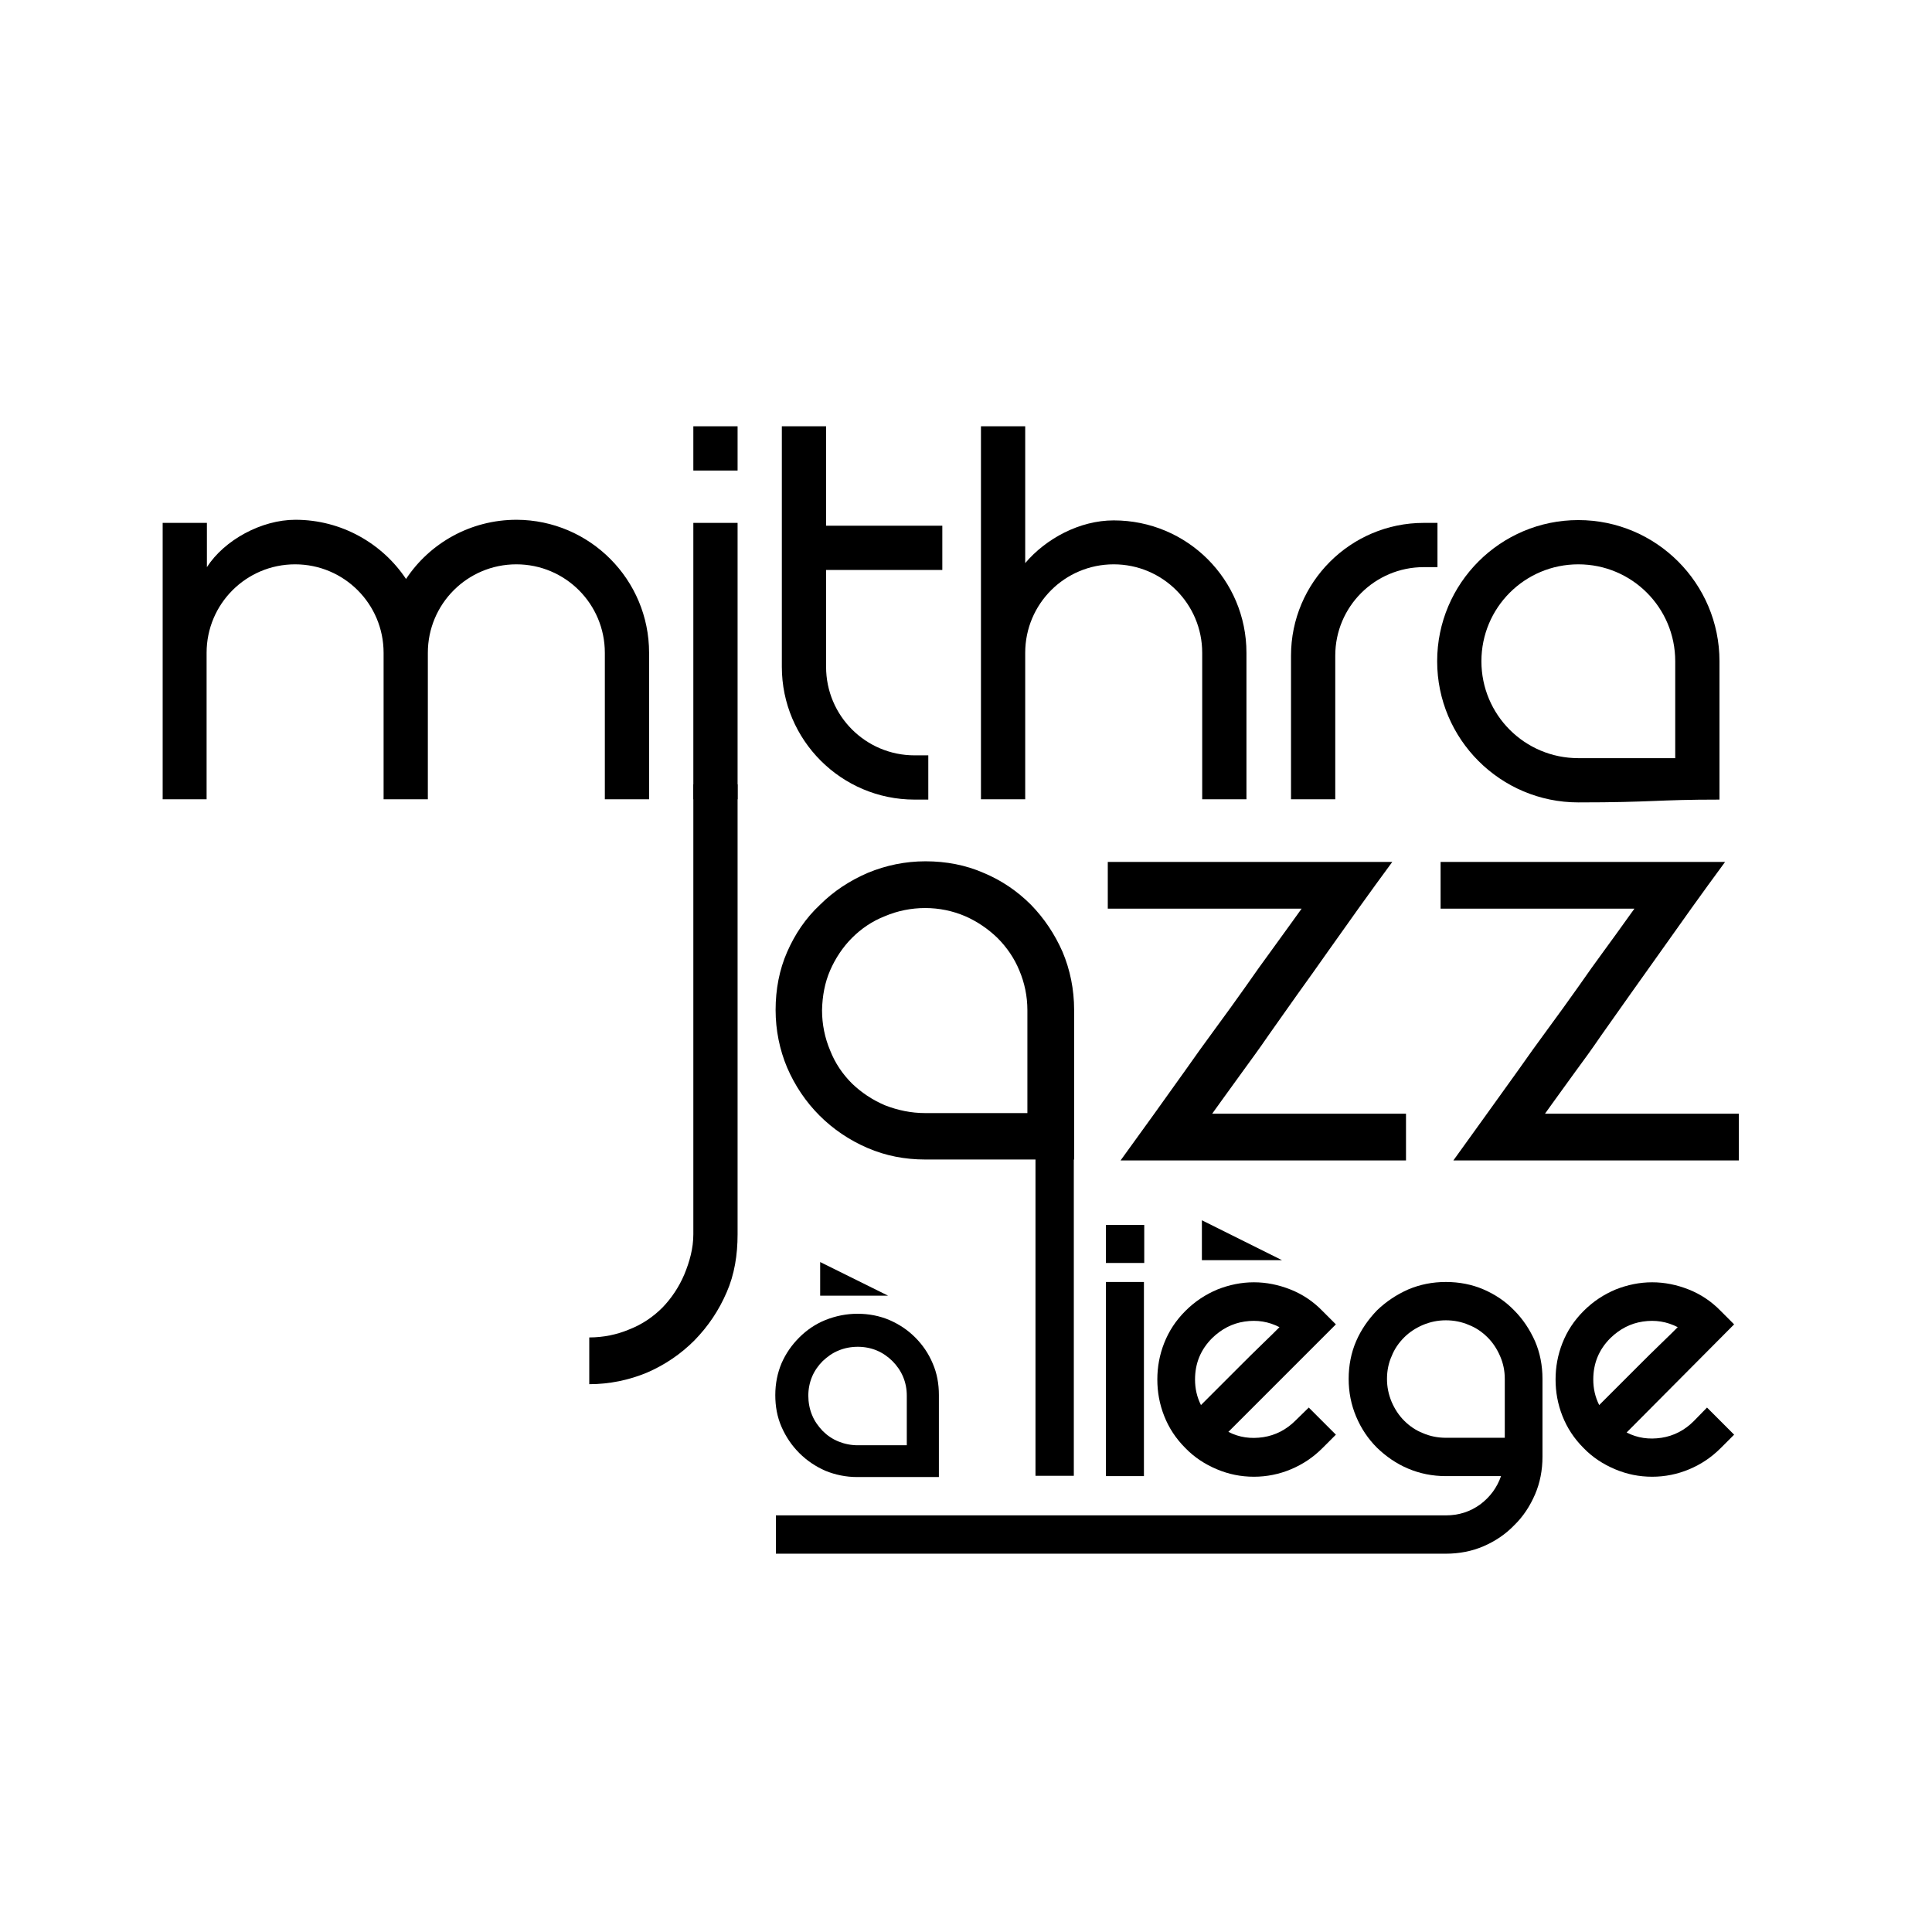
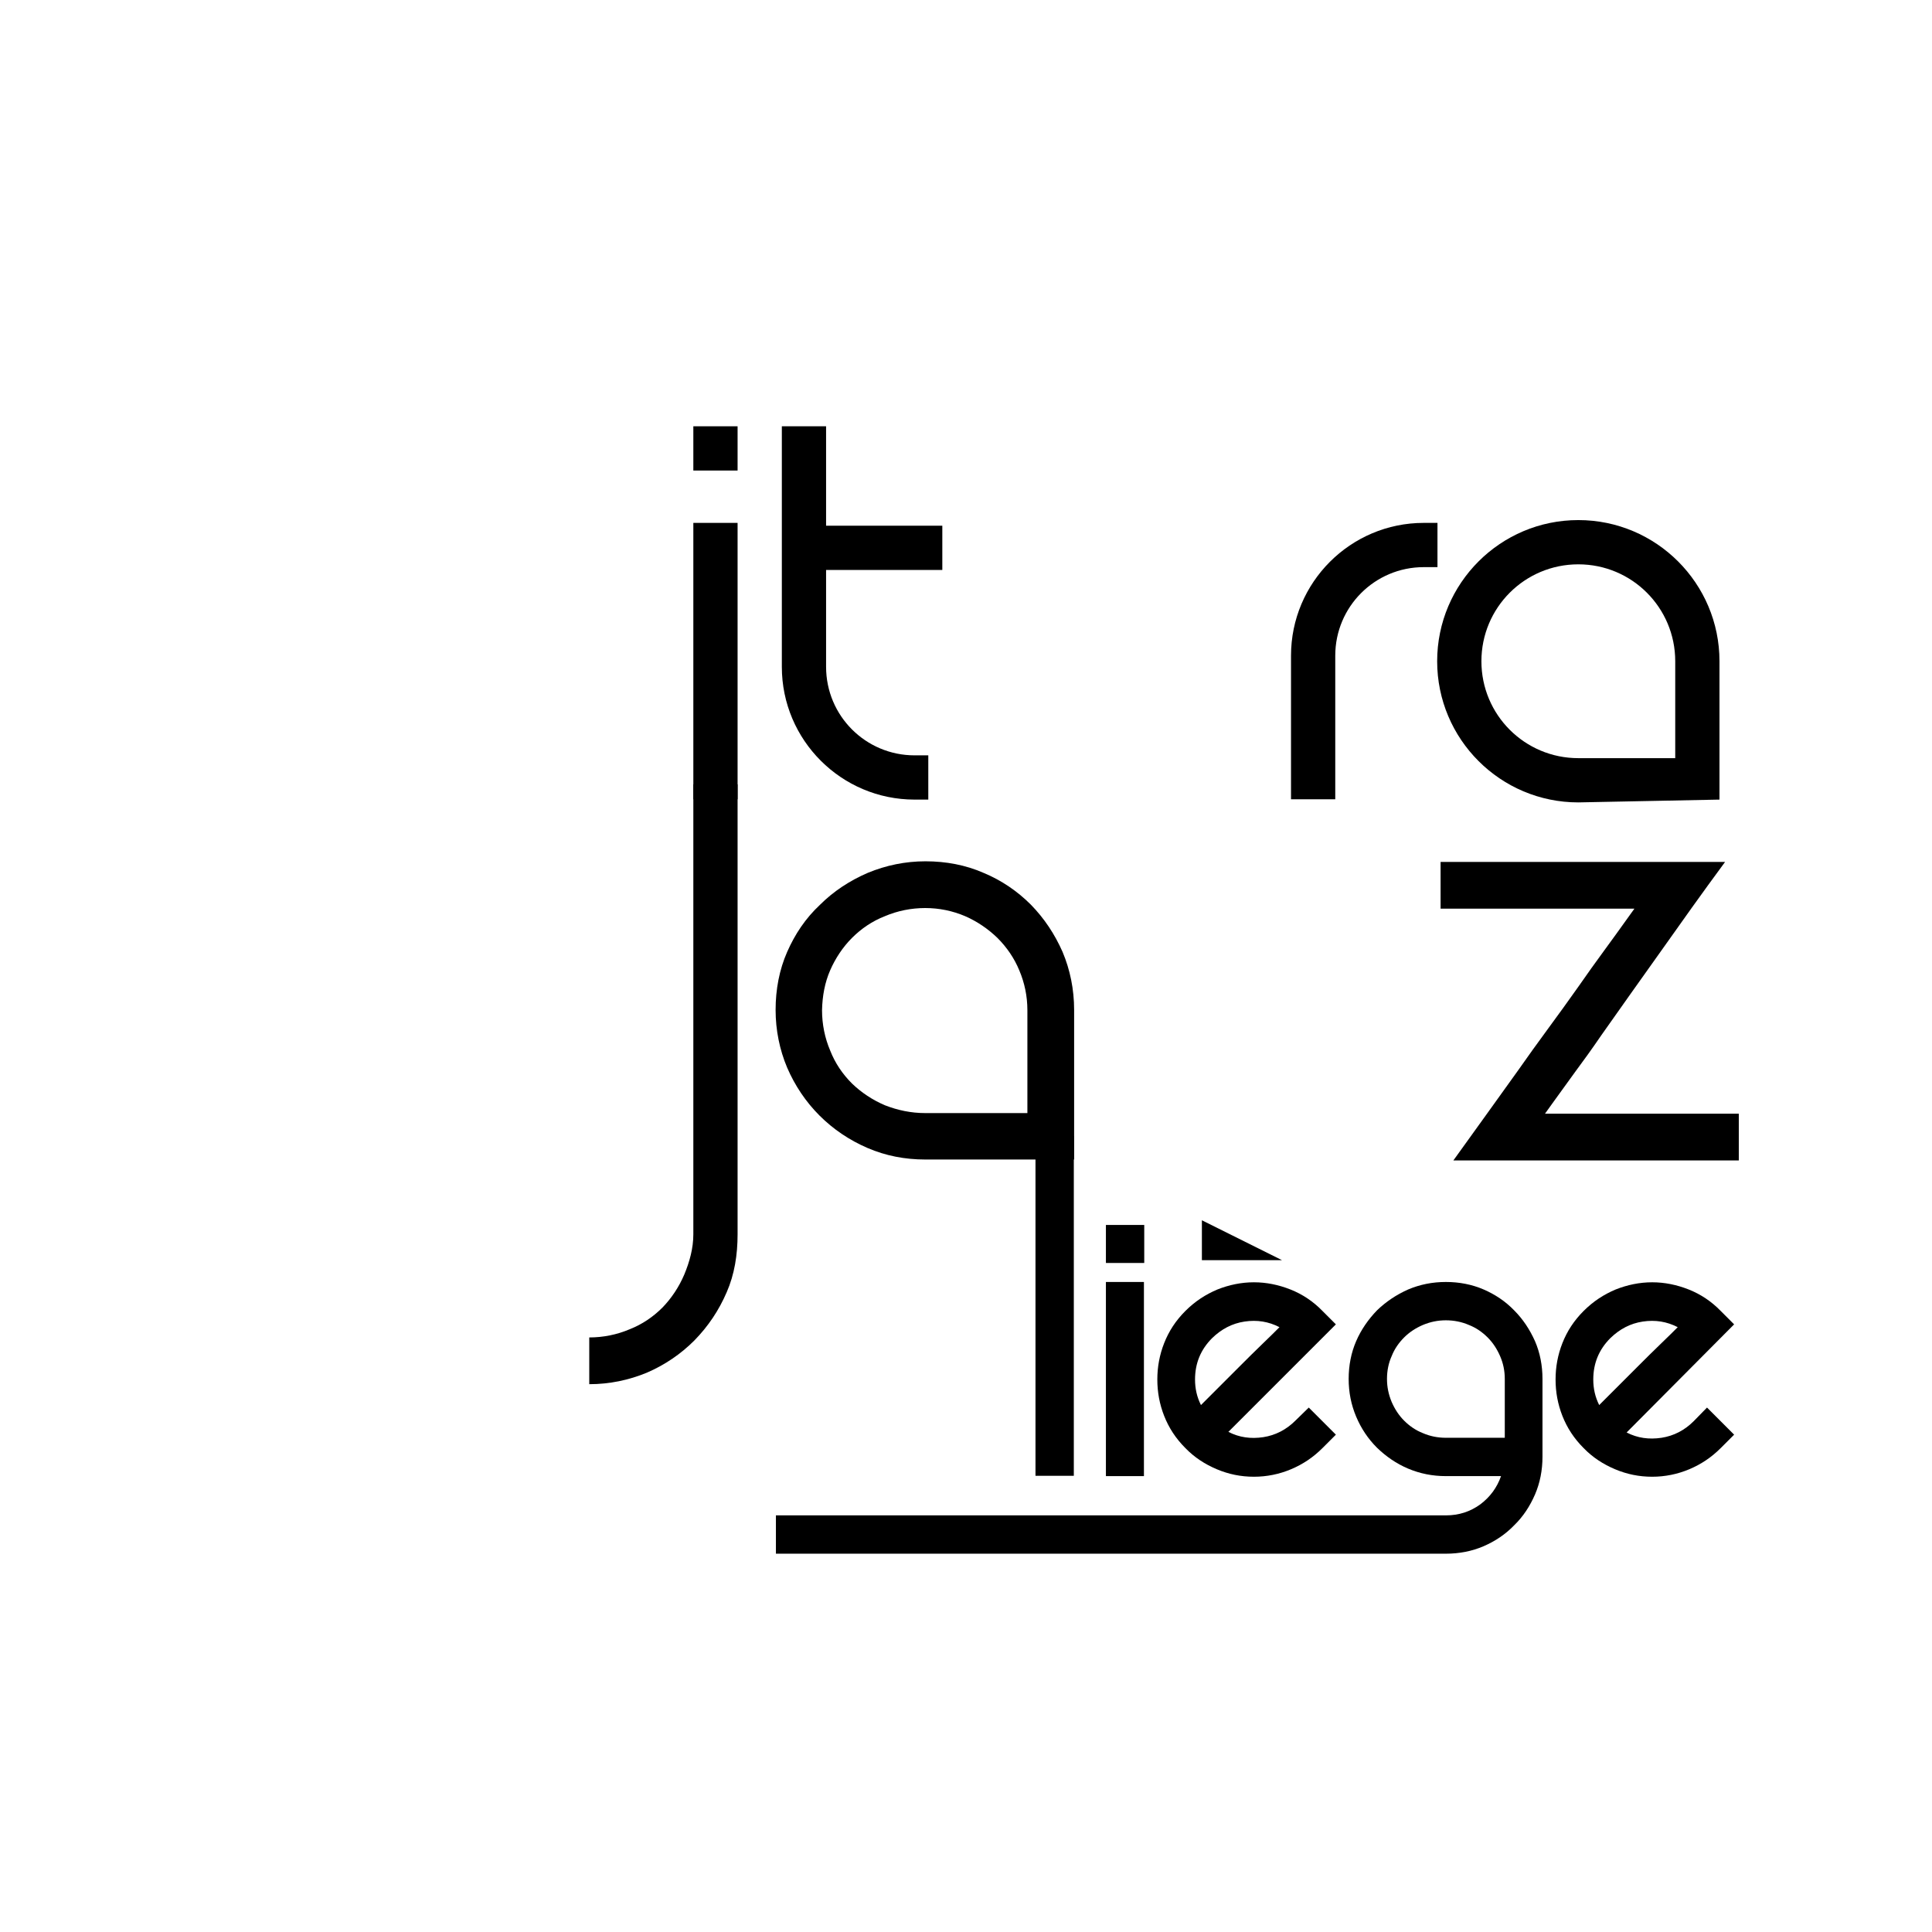
<svg xmlns="http://www.w3.org/2000/svg" version="1.1" id="Layer_1" x="0px" y="0px" viewBox="0 0 620 620" style="enable-background:new 0 0 620 620;" xml:space="preserve">
  <g>
    <rect x="222.5" y="167.8" width="14.2" height="88.7" />
    <rect x="222.5" y="136.8" width="14.2" height="14.2" />
-     <path d="M400,209.5v47h-14.2v-47c0-15.7-12.7-28.4-28.4-28.4c-15.7,0-28.4,12.7-28.4,28.4v47h-14.2V136.8H329v43.9   c6.7-7.9,17.5-13.7,28.4-13.7C381,167,400,186,400,209.5" />
-     <path d="M208.3,209.5v47h-14.2v-47c0-15.7-12.7-28.4-28.4-28.4c-15.7,0-28.4,12.7-28.4,28.4v47h-14.2v-47   c0-15.7-12.7-28.4-28.4-28.4c-15.7,0-28.4,12.7-28.4,28.4v47H52.2v-88.7h14.2v14.2c5.6-8.7,17.5-15.2,28.4-15.2   c14.8,0,27.9,7.6,35.5,19c7.6-11.5,20.7-19,35.5-19C189.3,166.9,208.3,186,208.3,209.5" />
    <path d="M461.3,167.8V182h-4.4c-15.7,0-28.4,12.7-28.4,28.4v46.1h-14.2v-46.1c0-23.5,19.1-42.6,42.6-42.6H461.3z" />
    <path d="M265.1,182.9V214c0,15.7,12.7,28.4,28.4,28.4h4.4v14.2h-4.4c-23.5,0-42.6-19.1-42.6-42.6v-77.2h14.2v31.9h37.3v14.2H265.1z   " />
-     <path d="M537.6,243.3v-31.1c0-17.2-13.9-31.1-31.1-31.1c-17.2,0-31.1,13.9-31.1,31.1s13.9,31.1,31.1,31.1H537.6z M506.5,257.5   c-25,0-45.3-20.3-45.3-45.3s20.3-45.3,45.3-45.3c25,0,45.3,20.3,45.3,45.3v44.4C531.4,256.6,530.5,257.5,506.5,257.5" />
+     <path d="M537.6,243.3v-31.1c0-17.2-13.9-31.1-31.1-31.1c-17.2,0-31.1,13.9-31.1,31.1s13.9,31.1,31.1,31.1H537.6z M506.5,257.5   c-25,0-45.3-20.3-45.3-45.3s20.3-45.3,45.3-45.3c25,0,45.3,20.3,45.3,45.3v44.4" />
    <rect x="332.3" y="364.6" width="12.3" height="109" />
    <rect x="354.9" y="411.4" width="12.2" height="62.3" />
    <path d="M420,451.7l8.7,8.7l-4.3,4.3c-3,3-6.3,5.2-10.1,6.8c-3.8,1.6-7.8,2.4-11.9,2.4c-4.2,0-8.1-0.8-11.9-2.4   c-3.8-1.6-7.2-3.8-10.1-6.8c-3.1-3.1-5.3-6.5-6.8-10.3c-1.5-3.8-2.2-7.7-2.2-11.7c0-4,0.7-7.9,2.2-11.7c1.5-3.8,3.7-7.2,6.8-10.3   c3.1-3.1,6.5-5.3,10.3-6.9c3.8-1.5,7.7-2.3,11.7-2.3c4,0,7.9,0.8,11.7,2.3c3.8,1.5,7.3,3.8,10.3,6.9l4.3,4.3l-34.5,34.5   c3.5,1.8,7.2,2.3,11.2,1.7c3.9-0.6,7.4-2.4,10.3-5.3L420,451.7z M389,429.4c-3.7,3.7-5.5,8.1-5.5,13.3c0,2.9,0.6,5.6,1.9,8.2   l5.1-5.1c2.3-2.3,4.7-4.7,7.2-7.2c2.5-2.5,5-5,7.4-7.3c2.4-2.3,4.2-4.1,5.5-5.4c-3.5-1.8-7.2-2.4-11.2-1.8   C395.4,424.7,392,426.5,389,429.4" />
    <path d="M464,411.4c4.3,0,8.4,0.8,12.1,2.4c3.7,1.6,7,3.8,9.8,6.7c2.8,2.8,5,6.1,6.7,9.9c1.6,3.7,2.4,7.8,2.4,12.1v25   c0,4.3-0.8,8.4-2.4,12.1c-1.6,3.7-3.8,7.1-6.7,9.9c-2.8,2.9-6.1,5.1-9.8,6.7c-3.7,1.6-7.8,2.4-12.1,2.4H249v-12.3h215   c4.2,0,7.8-1.2,11-3.5c3.2-2.4,5.4-5.4,6.7-9.1H464c-4.3,0-8.3-0.8-12.1-2.4c-3.8-1.6-7.1-3.9-10-6.7c-2.9-2.9-5.1-6.2-6.7-10   c-1.6-3.8-2.4-7.8-2.4-12.1c0-4.3,0.8-8.4,2.4-12.1c1.6-3.7,3.9-7,6.7-9.9c2.9-2.8,6.2-5,10-6.7C455.7,412.2,459.7,411.4,464,411.4    M445.1,442.5c0,2.6,0.5,5,1.5,7.4c1,2.3,2.3,4.3,4,6c1.7,1.7,3.7,3.1,6,4c2.3,1,4.8,1.5,7.4,1.5h18.9v-18.9c0-2.6-0.5-5-1.5-7.3   c-1-2.3-2.3-4.3-4-6c-1.7-1.7-3.7-3.1-6-4c-2.3-1-4.8-1.5-7.4-1.5c-2.6,0-5,0.5-7.4,1.5c-2.3,1-4.3,2.3-6,4c-1.7,1.7-3.1,3.7-4,6   C445.6,437.4,445.1,439.9,445.1,442.5" />
    <path d="M547.8,451.7l8.7,8.7l-4.3,4.3c-3,3-6.3,5.2-10.1,6.8c-3.8,1.6-7.8,2.4-11.9,2.4c-4.2,0-8.1-0.8-11.9-2.4   c-3.8-1.6-7.2-3.8-10.1-6.8c-3.1-3.1-5.3-6.5-6.8-10.3c-1.5-3.8-2.2-7.7-2.2-11.7c0-4,0.7-7.9,2.2-11.7c1.5-3.8,3.7-7.2,6.8-10.3   c3.1-3.1,6.5-5.3,10.3-6.9c3.8-1.5,7.7-2.3,11.7-2.3c4,0,7.9,0.8,11.7,2.3c3.8,1.5,7.3,3.8,10.3,6.9l4.3,4.3L522,459.7   c3.5,1.8,7.2,2.3,11.2,1.7c3.9-0.6,7.4-2.4,10.3-5.3L547.8,451.7z M516.8,429.4c-3.7,3.7-5.5,8.1-5.5,13.3c0,2.9,0.6,5.6,1.9,8.2   l5.1-5.1c2.3-2.3,4.7-4.7,7.2-7.2c2.5-2.5,5-5,7.4-7.3c2.4-2.3,4.2-4.1,5.5-5.4c-3.5-1.8-7.2-2.4-11.2-1.8   C523.2,424.7,519.8,426.5,516.8,429.4" />
    <g>
-       <path d="M275.2,421.6c3.7,0,7.1,0.7,10.2,2c3.2,1.4,5.9,3.2,8.3,5.6c2.4,2.4,4.3,5.2,5.6,8.3c1.4,3.2,2,6.6,2,10.2v26.3h-26.2    c-3.6,0-7-0.7-10.2-2c-3.2-1.4-6-3.3-8.4-5.7c-2.4-2.4-4.3-5.2-5.7-8.4c-1.4-3.2-2-6.6-2-10.2c0-3.7,0.7-7.1,2-10.2    c1.4-3.2,3.3-5.9,5.7-8.3c2.4-2.4,5.2-4.3,8.4-5.6C268.2,422.3,271.6,421.6,275.2,421.6z M291,463.8v-15.9c0-2.2-0.4-4.2-1.2-6.1    c-0.8-1.9-2-3.6-3.4-5c-1.4-1.4-3.1-2.6-5-3.4c-1.9-0.8-4-1.2-6.1-1.2c-2.2,0-4.3,0.4-6.2,1.2c-2,0.8-3.6,2-5.1,3.4    c-1.4,1.4-2.6,3.1-3.4,5c-0.8,1.9-1.2,4-1.2,6.1s0.4,4.3,1.2,6.2c0.8,2,2,3.6,3.4,5.1c1.4,1.4,3.1,2.6,5.1,3.4    c2,0.8,4,1.2,6.2,1.2H291z" />
-     </g>
-     <polygon points="263.2,405 263.2,415.8 285,415.8  " />
+       </g>
    <polygon points="385.7,391.6 385.7,404.4 411.4,404.4  " />
    <rect x="354.9" y="393.1" width="12.3" height="12.2" />
    <path d="M233.2,414.7c2.5-5.7,3.5-12,3.5-18.6V251.7h-14.2v144.4c0,4.5-1.2,8.8-2.9,12.9c-1.7,4-4.1,7.6-7,10.6   c-3,3-6.5,5.4-10.6,7c-4,1.7-8.4,2.6-12.9,2.6v15c6.5,0,12.7-1.3,18.5-3.7c5.8-2.5,10.9-6,15.2-10.3   C227.3,425.6,230.7,420.5,233.2,414.7" />
    <path d="M252.6,305.5c-2.5,5.7-3.7,12-3.7,18.6c0,6.5,1.3,12.8,3.7,18.5c2.5,5.8,6,11,10.4,15.4c4.4,4.4,9.6,7.9,15.4,10.4   c5.8,2.5,12,3.7,18.5,3.7h47.8v-48c0-6.6-1.3-12.9-3.7-18.6c-2.5-5.7-5.9-10.8-10.2-15.2c-4.3-4.3-9.4-7.8-15.2-10.2   c-5.7-2.5-12-3.7-18.6-3.7c-6.5,0-12.7,1.3-18.5,3.7c-5.8,2.5-11,5.9-15.4,10.3C258.5,294.7,255.1,299.8,252.6,305.5 M266.4,311.4   c1.7-3.9,4.1-7.5,7-10.4c3-3,6.5-5.4,10.6-7c4-1.7,8.4-2.6,12.9-2.6c4.5,0,8.8,0.9,12.8,2.6c3.9,1.7,7.4,4.1,10.4,7   c3,3,5.4,6.5,7,10.4c1.7,4,2.6,8.3,2.6,12.8v33h-32.8c-4.5,0-8.8-0.9-12.9-2.5c-4-1.7-7.6-4.1-10.6-7c-3-3-5.4-6.5-7-10.6   c-1.7-4-2.6-8.4-2.6-12.9C263.9,319.6,264.7,315.3,266.4,311.4" />
-     <path d="M355.5,291.6h62.2l-2.8,3.9c-1.8,2.5-4.1,5.7-6.8,9.4c-2.7,3.7-5.6,7.7-8.5,11.9c-3.1,4.4-6.3,8.8-9.6,13.3   c-3.4,4.6-6.6,9.1-9.7,13.5c-6.6,9.3-13.6,19-20.7,28.8h91.6v-15H389l2.8-3.9c1.8-2.5,4.1-5.7,6.8-9.4c2.6-3.6,5.5-7.5,8.5-11.9   c3-4.2,6.1-8.7,9.4-13.3c3.3-4.6,6.6-9.2,9.6-13.5c6.5-9.2,13.4-18.9,20.7-28.8h-91.3V291.6z" />
    <path d="M462.3,291.6h62.2l-2.8,3.9c-1.8,2.5-4,5.6-6.8,9.4c-2.7,3.7-5.6,7.7-8.5,11.9c-3.1,4.4-6.3,8.8-9.6,13.3   c-3.4,4.6-6.6,9.1-9.7,13.5c-6.7,9.3-13.6,19-20.7,28.8h91.6v-15h-62.2l2.8-3.9c1.8-2.5,4.1-5.7,6.8-9.4c2.6-3.5,5.5-7.5,8.5-11.9   c2.9-4.1,6.1-8.6,9.4-13.3c3.3-4.6,6.5-9.1,9.6-13.5c6.5-9.2,13.4-18.9,20.7-28.8h-91.3V291.6z" />
  </g>
</svg>